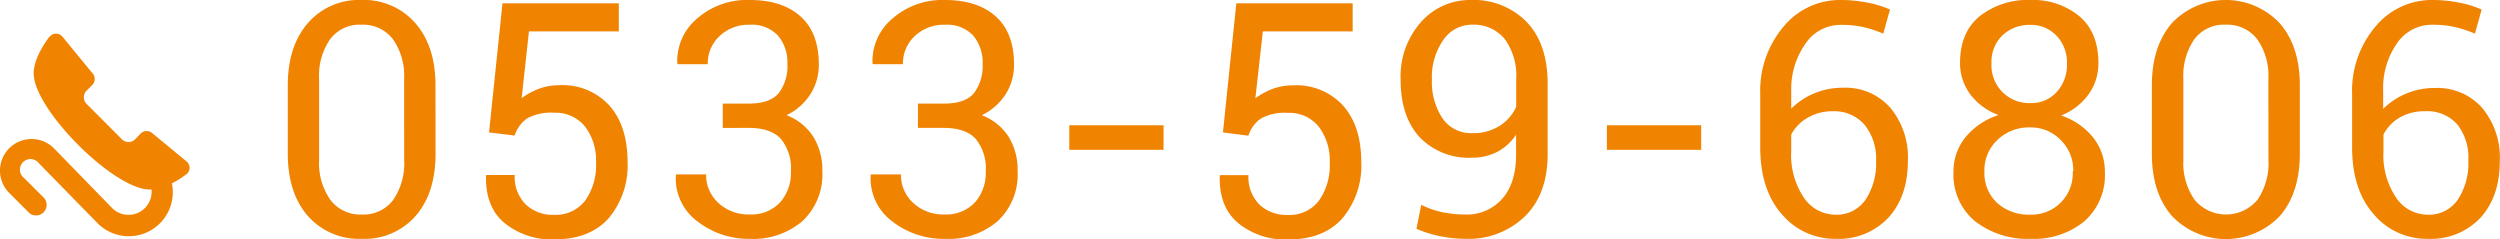
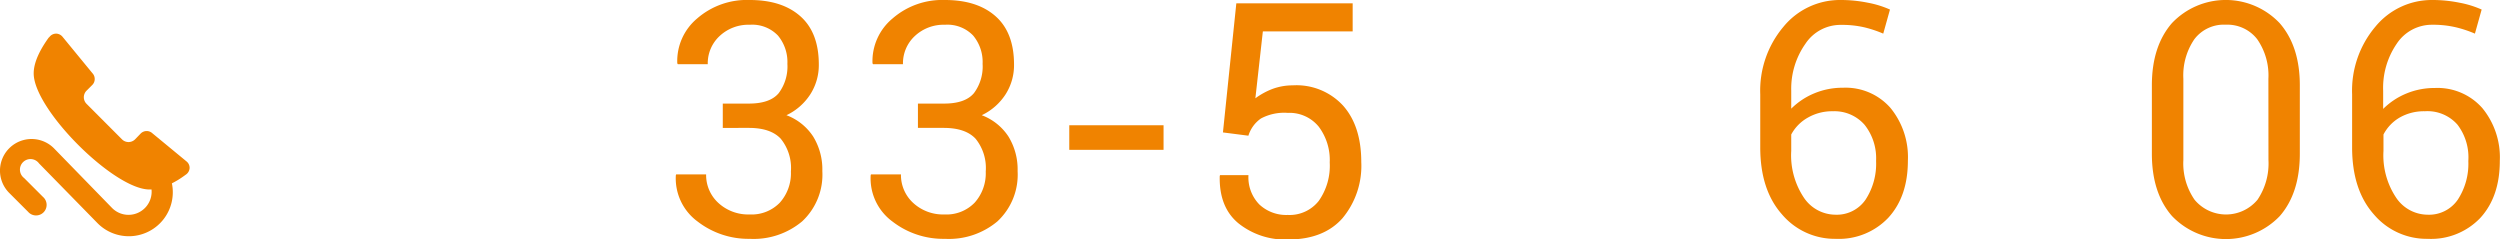
<svg xmlns="http://www.w3.org/2000/svg" viewBox="0 0 397.77 38.04">
  <defs>
    <style>.cls-1,.cls-2{fill:#f08300;}.cls-2{fill-rule:evenodd;}</style>
  </defs>
  <title>f_tel</title>
  <g id="レイヤー_2" data-name="レイヤー 2">
    <g id="contents">
-       <path class="cls-1" d="M69.3,24.45q0,6.27-3.19,9.93A10.79,10.79,0,0,1,57.54,38,10.84,10.84,0,0,1,49,34.38q-3.21-3.66-3.21-9.93V13.58q0-6.22,3.19-9.9A10.73,10.73,0,0,1,57.49,0a10.83,10.83,0,0,1,8.59,3.68q3.21,3.68,3.21,9.9Zm-5-11.91a10.09,10.09,0,0,0-1.78-6.3,6,6,0,0,0-5-2.31,5.88,5.88,0,0,0-5,2.31,10.19,10.19,0,0,0-1.75,6.3V25.47a10.15,10.15,0,0,0,1.79,6.32,5.93,5.93,0,0,0,5,2.34,5.89,5.89,0,0,0,5-2.32,10.29,10.29,0,0,0,1.75-6.33Z" />
-       <path class="cls-1" d="M77.81,21.07,79.95.53H98.46V5H84.16L83,15.62a11.41,11.41,0,0,1,2.64-1.46,9.28,9.28,0,0,1,3.3-.6,10.07,10.07,0,0,1,8,3.21q2.91,3.26,2.91,9a13,13,0,0,1-3,8.94q-3,3.38-8.7,3.38a11.91,11.91,0,0,1-7.82-2.56q-3.12-2.56-3-7.54l.05-.15h4.52a6.17,6.17,0,0,0,1.74,4.68,6.25,6.25,0,0,0,4.51,1.66,5.9,5.9,0,0,0,4.93-2.23,9.67,9.67,0,0,0,1.75-6.12,8.81,8.81,0,0,0-1.76-5.71,6,6,0,0,0-4.91-2.18,7.85,7.85,0,0,0-4.27.89,5.2,5.2,0,0,0-2,2.74Z" />
      <path class="cls-1" d="M119.16,16.48q3.35,0,4.74-1.66a7.08,7.08,0,0,0,1.38-4.66,6.57,6.57,0,0,0-1.51-4.51,5.66,5.66,0,0,0-4.48-1.71,6.69,6.69,0,0,0-4.79,1.79,5.91,5.91,0,0,0-1.89,4.48h-4.77l-.08-.15a8.83,8.83,0,0,1,3.15-7.11A12.05,12.05,0,0,1,119.29,0q5.15,0,8.07,2.6t2.92,7.66A8.61,8.61,0,0,1,128.93,15a9.16,9.16,0,0,1-3.8,3.33,8.74,8.74,0,0,1,4.25,3.39,10,10,0,0,1,1.46,5.5,10.15,10.15,0,0,1-3.21,8A12,12,0,0,1,119.29,38,13.21,13.21,0,0,1,111,35.25a8.51,8.51,0,0,1-3.47-7.35l.05-.15h4.77a6,6,0,0,0,1.94,4.53,7,7,0,0,0,5,1.84,6.22,6.22,0,0,0,4.8-1.89,7,7,0,0,0,1.75-4.94,7.39,7.39,0,0,0-1.61-5.21q-1.61-1.73-5.07-1.73H115V16.48Z" />
      <path class="cls-1" d="M150.22,16.48q3.35,0,4.74-1.66a7.08,7.08,0,0,0,1.38-4.66,6.57,6.57,0,0,0-1.51-4.51,5.66,5.66,0,0,0-4.48-1.71,6.69,6.69,0,0,0-4.79,1.79,5.91,5.91,0,0,0-1.89,4.48H138.9l-.08-.15A8.83,8.83,0,0,1,142,2.95,12.05,12.05,0,0,1,150.35,0q5.15,0,8.07,2.6t2.92,7.66A8.61,8.61,0,0,1,160,15a9.16,9.16,0,0,1-3.8,3.33,8.74,8.74,0,0,1,4.25,3.39,10,10,0,0,1,1.46,5.5,10.15,10.15,0,0,1-3.21,8A12,12,0,0,1,150.35,38,13.21,13.21,0,0,1,142,35.25a8.51,8.51,0,0,1-3.47-7.35l.05-.15h4.77a6,6,0,0,0,1.94,4.53,7,7,0,0,0,5,1.84,6.22,6.22,0,0,0,4.8-1.89,7,7,0,0,0,1.75-4.94,7.39,7.39,0,0,0-1.61-5.21q-1.61-1.73-5.07-1.73h-4.11V16.48Z" />
      <path class="cls-1" d="M185.13,23.84h-15V19.93h15Z" />
      <path class="cls-1" d="M194.58,21.07,196.71.53h18.51V5H200.93l-1.19,10.64a11.41,11.41,0,0,1,2.64-1.46,9.28,9.28,0,0,1,3.3-.6,10.07,10.07,0,0,1,8,3.21q2.91,3.26,2.91,9a13,13,0,0,1-3,8.94q-3,3.38-8.7,3.38a11.91,11.91,0,0,1-7.82-2.56q-3.12-2.56-3-7.54l.05-.15h4.52a6.17,6.17,0,0,0,1.74,4.68,6.25,6.25,0,0,0,4.51,1.66,5.9,5.9,0,0,0,4.93-2.23,9.67,9.67,0,0,0,1.75-6.12,8.81,8.81,0,0,0-1.76-5.71,6,6,0,0,0-4.91-2.18,7.85,7.85,0,0,0-4.27.89,5.2,5.2,0,0,0-2,2.74Z" />
-       <path class="cls-1" d="M233.19,34.13A7.44,7.44,0,0,0,239,31.64q2.22-2.49,2.22-7.06V21.43a8.06,8.06,0,0,1-3,2.73,8.61,8.61,0,0,1-4,.93,10.82,10.82,0,0,1-8.37-3.29q-3-3.29-3-9.13a13,13,0,0,1,3.22-9.13A10.35,10.35,0,0,1,234,0a11.77,11.77,0,0,1,8.89,3.48q3.35,3.48,3.35,9.83V24.53q0,6.37-3.66,9.94A12.92,12.92,0,0,1,233.19,38a20.51,20.51,0,0,1-4-.41,18.14,18.14,0,0,1-3.82-1.19l.76-3.81a14.4,14.4,0,0,0,3.29,1.16A18.31,18.31,0,0,0,233.19,34.13Zm1-12.95A7.76,7.76,0,0,0,238.64,20a7,7,0,0,0,2.6-3V12.57a9.79,9.79,0,0,0-1.85-6.39,6.37,6.37,0,0,0-5.21-2.25,5.47,5.47,0,0,0-4.53,2.42,10.26,10.26,0,0,0-1.82,6.31,10.37,10.37,0,0,0,1.68,6.16A5.46,5.46,0,0,0,234.23,21.18Z" />
-       <path class="cls-1" d="M270.67,23.84h-15V19.93h15Z" />
      <path class="cls-1" d="M292.86,0a21.68,21.68,0,0,1,4.32.43,15.59,15.59,0,0,1,3.53,1.09l-1.07,3.83a18.74,18.74,0,0,0-3-1,15.72,15.72,0,0,0-3.73-.39,6.69,6.69,0,0,0-5.65,3A12.41,12.41,0,0,0,285,14.42v2.87a11.32,11.32,0,0,1,3.67-2.44,11.66,11.66,0,0,1,4.56-.89,9.49,9.49,0,0,1,7.55,3.2,12.35,12.35,0,0,1,2.78,8.4q0,5.69-3.11,9.08A10.83,10.83,0,0,1,292.1,38a11,11,0,0,1-8.58-3.9q-3.45-3.9-3.45-10.65V15a15.76,15.76,0,0,1,3.69-10.74A11.61,11.61,0,0,1,292.86,0Zm-1.19,17.7a7.79,7.79,0,0,0-4,1A6.71,6.71,0,0,0,285,21.4V24a12.13,12.13,0,0,0,2,7.43,6.08,6.08,0,0,0,5,2.73,5.55,5.55,0,0,0,4.81-2.37,10.43,10.43,0,0,0,1.69-6.18,8.56,8.56,0,0,0-1.82-5.74A6.35,6.35,0,0,0,291.67,17.7Z" />
-       <path class="cls-1" d="M333.87,10a8.33,8.33,0,0,1-1.62,5.09,9.84,9.84,0,0,1-4.32,3.29A10.83,10.83,0,0,1,333,21.84a8.58,8.58,0,0,1,1.9,5.51,9.76,9.76,0,0,1-3.31,7.9A12.65,12.65,0,0,1,323.13,38a13.63,13.63,0,0,1-8.87-2.79,9.59,9.59,0,0,1-3.44-7.9,8.48,8.48,0,0,1,1.94-5.51,11.2,11.2,0,0,1,5.24-3.5,9.75,9.75,0,0,1-4.49-3.26A8.24,8.24,0,0,1,311.86,10q0-4.85,3.11-7.41A12.34,12.34,0,0,1,323.08,0a11.57,11.57,0,0,1,7.76,2.58Q333.87,5.15,333.87,10Zm-4,17.27a6.72,6.72,0,0,0-2-5,6.63,6.63,0,0,0-4.86-2,7.25,7.25,0,0,0-5.21,2,6.57,6.57,0,0,0-2.06,5,6.47,6.47,0,0,0,2,5,7.48,7.48,0,0,0,5.27,1.88,6.56,6.56,0,0,0,6.78-6.88Zm-1-17.19a6.08,6.08,0,0,0-1.66-4.39,5.5,5.5,0,0,0-4.13-1.73,6.23,6.23,0,0,0-4.47,1.66,5.85,5.85,0,0,0-1.75,4.46,6,6,0,0,0,6.27,6.32,5.38,5.38,0,0,0,4.1-1.75A6.42,6.42,0,0,0,328.87,10.05Z" />
      <path class="cls-1" d="M365.92,24.45q0,6.27-3.19,9.93a11.87,11.87,0,0,1-17.14,0q-3.21-3.66-3.21-9.93V13.58q0-6.22,3.19-9.9a11.81,11.81,0,0,1,17.14,0q3.21,3.68,3.21,9.9Zm-5-11.91a10.09,10.09,0,0,0-1.78-6.3,6,6,0,0,0-5-2.31,5.88,5.88,0,0,0-5,2.31,10.19,10.19,0,0,0-1.75,6.3V25.47a10.15,10.15,0,0,0,1.79,6.32,6.52,6.52,0,0,0,10,0,10.29,10.29,0,0,0,1.75-6.33Z" />
      <path class="cls-1" d="M387,0a21.68,21.68,0,0,1,4.32.43,15.59,15.59,0,0,1,3.53,1.09l-1.07,3.83a18.74,18.74,0,0,0-3-1A15.72,15.72,0,0,0,387,3.94a6.69,6.69,0,0,0-5.65,3,12.41,12.41,0,0,0-2.17,7.52v2.87a11.32,11.32,0,0,1,3.67-2.44,11.66,11.66,0,0,1,4.56-.89,9.49,9.49,0,0,1,7.55,3.2,12.35,12.35,0,0,1,2.78,8.4q0,5.69-3.11,9.08A10.83,10.83,0,0,1,386.27,38a11,11,0,0,1-8.58-3.9q-3.45-3.9-3.45-10.65V15a15.76,15.76,0,0,1,3.69-10.74A11.61,11.61,0,0,1,387,0Zm-1.19,17.7a7.79,7.79,0,0,0-4,1,6.71,6.71,0,0,0-2.58,2.7V24a12.13,12.13,0,0,0,2,7.43,6.08,6.08,0,0,0,5,2.73,5.55,5.55,0,0,0,4.81-2.37,10.43,10.43,0,0,0,1.69-6.18A8.56,8.56,0,0,0,391,19.83,6.35,6.35,0,0,0,385.83,17.7Z" />
      <path class="cls-2" d="M15.47,35.46a7,7,0,0,0,11.88-6.29A13.69,13.69,0,0,0,29.27,28l.4-.29a1.35,1.35,0,0,0,.5-1,1.32,1.32,0,0,0-.46-1l-5.53-4.56a1.32,1.32,0,0,0-.84-.3,1.35,1.35,0,0,0-.93.37l-.92.95a1.47,1.47,0,0,1-2.08,0l-5.64-5.65a1.48,1.48,0,0,1,0-2.09l.92-.92a1.32,1.32,0,0,0,.38-.94,1.34,1.34,0,0,0-.37-.93L9.94,5.84a1.36,1.36,0,0,0-1-.49,1.35,1.35,0,0,0-1.08.54L7.74,6c-1,1.39-2.38,3.61-2.38,5.68,0,5.72,12.76,18.47,18.43,18.47h.32a3.68,3.68,0,0,1-6.27,2.95L8.58,23.59a5,5,0,0,0-7.11,7.11l3,3a1.68,1.68,0,1,0,2.37-2.37l-3-3A1.68,1.68,0,1,1,6.21,26Z" />
    </g>
  </g>
</svg>